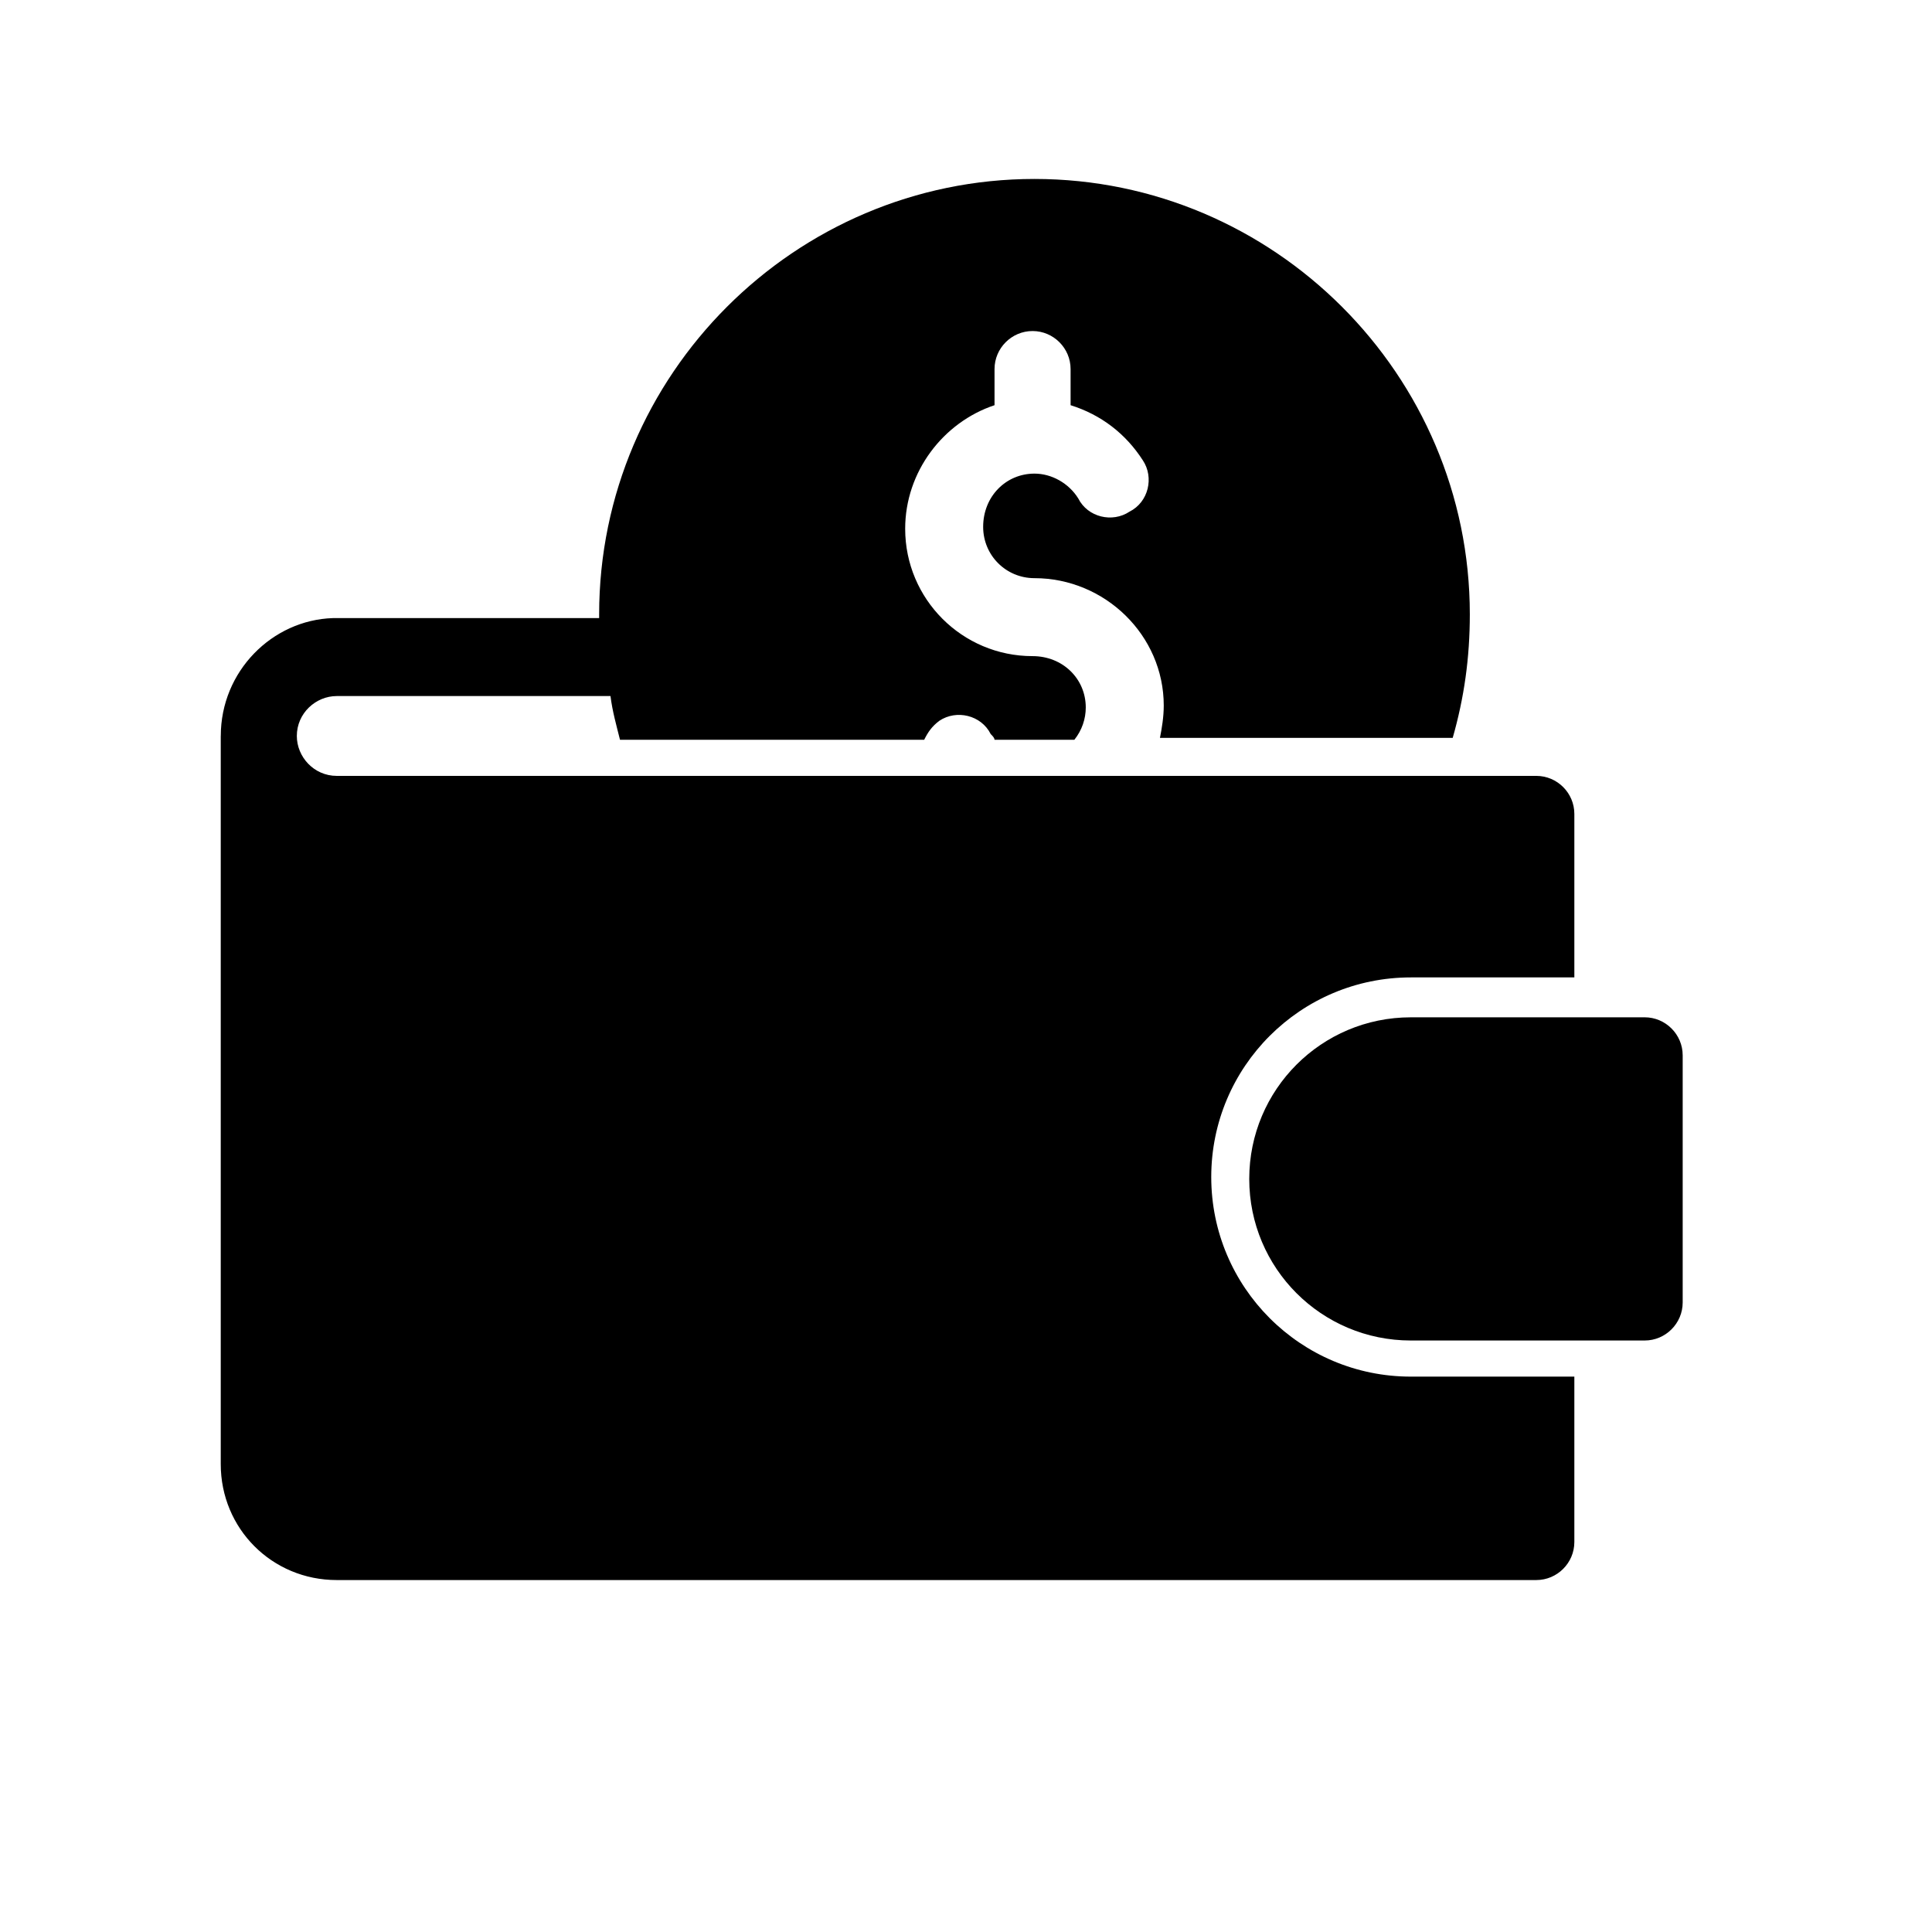
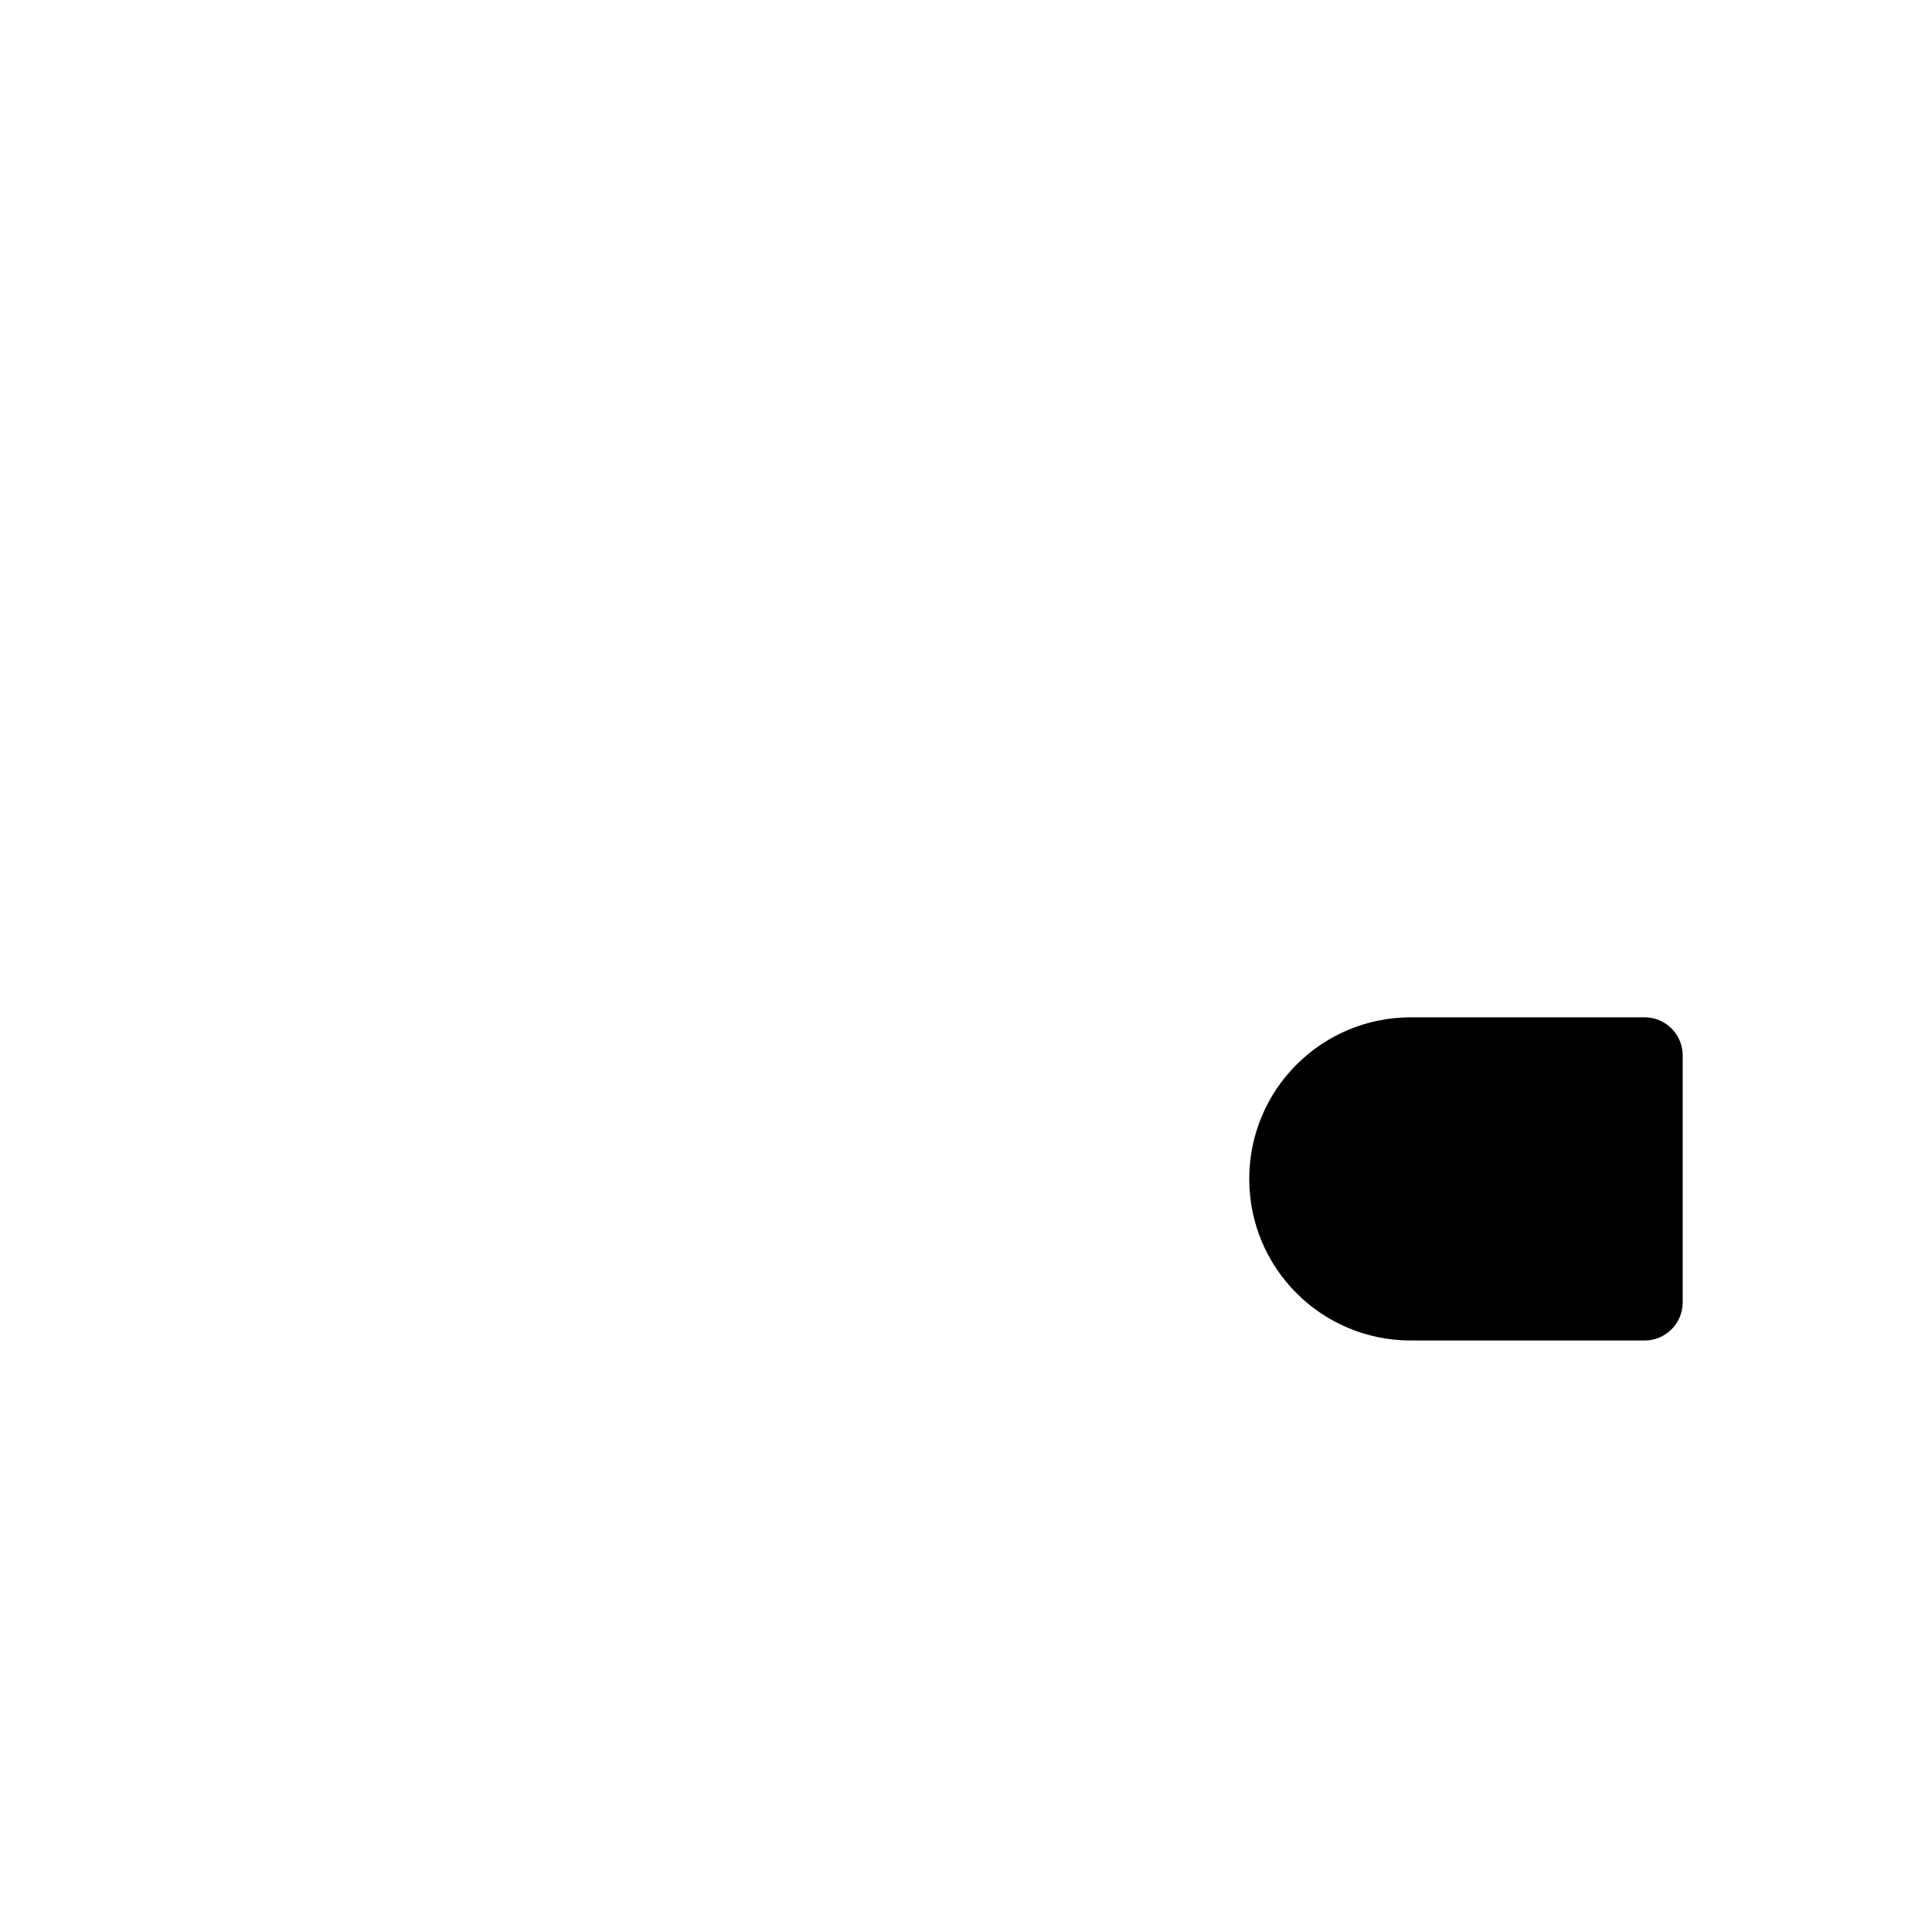
<svg xmlns="http://www.w3.org/2000/svg" fill="#000000" width="800px" height="800px" version="1.1" viewBox="144 144 512 512">
  <g>
    <path d="m589.93 489.17v-65.496c0-5.543-4.535-10.078-10.078-10.078l-61.965 0.004c-23.68 0-42.824 19.145-42.824 42.824 0 23.68 19.145 42.824 42.824 42.824h61.969c5.543 0 10.074-4.535 10.074-10.078z" />
-     <path d="m202.5 339.04v192.96c0 17.129 13.602 30.73 30.73 30.73h317.91c5.543 0 10.078-4.535 10.078-10.078v-43.832h-43.328c-29.223 0-52.898-23.68-52.898-52.898 0-29.223 23.68-52.898 52.898-52.898l43.328-0.004v-43.324c0-5.543-4.535-10.078-10.078-10.078h-317.9c-6.047 0-10.578-5.039-10.578-10.578 0-6.047 5.039-10.578 10.578-10.578h72.547c0.504 4.031 1.512 7.559 2.519 11.586h80.609c1.008-2.016 2.016-3.527 4.031-5.039 4.535-3.023 11.082-1.512 13.602 3.527 0.504 0.504 1.008 1.008 1.008 1.512h21.16c2.016-2.519 3.023-5.543 3.023-8.566 0-7.559-6.047-13.602-14.105-13.602-18.641 0-33.754-15.113-33.754-33.754 0-15.113 10.078-28.215 23.68-32.746v-9.574c0-5.543 4.535-10.078 10.078-10.078s10.078 4.535 10.078 10.078v9.574c8.062 2.519 14.609 7.559 19.145 14.609 3.023 4.535 1.512 11.082-3.527 13.602-4.535 3.023-11.082 1.512-13.602-3.527-2.519-4.031-7.055-6.551-11.586-6.551-7.559 0-13.602 6.047-13.602 14.105 0 7.559 6.047 13.602 13.602 13.602 18.641 0 34.258 15.113 34.258 33.754 0 3.023-0.504 6.047-1.008 8.566h77.586c3.023-10.578 4.535-21.16 4.535-32.746 0-63.48-51.891-115.37-115.37-115.37s-115.37 51.891-115.37 115.37v1.008h-70.535c-16.129 0.504-29.734 14.105-29.734 31.238z" />
  </g>
</svg>